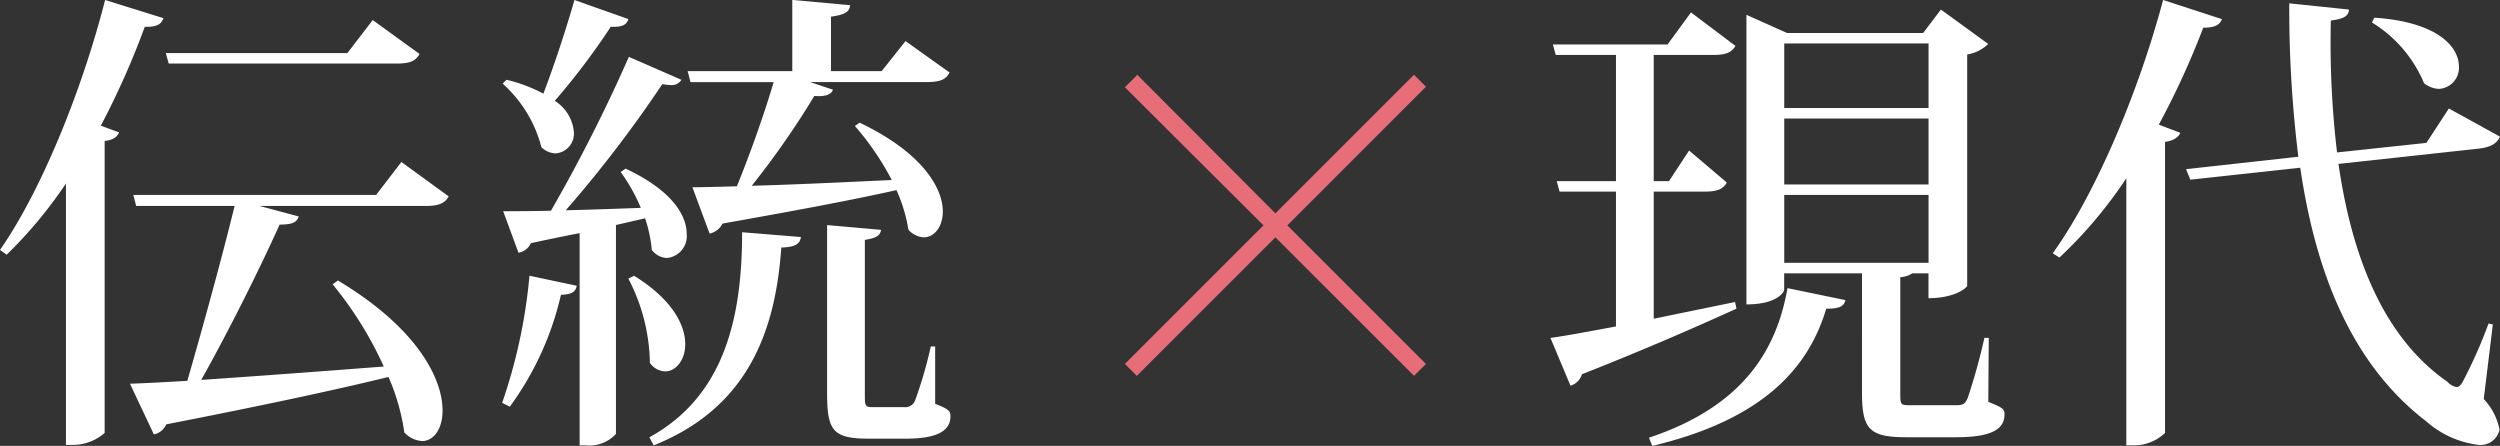
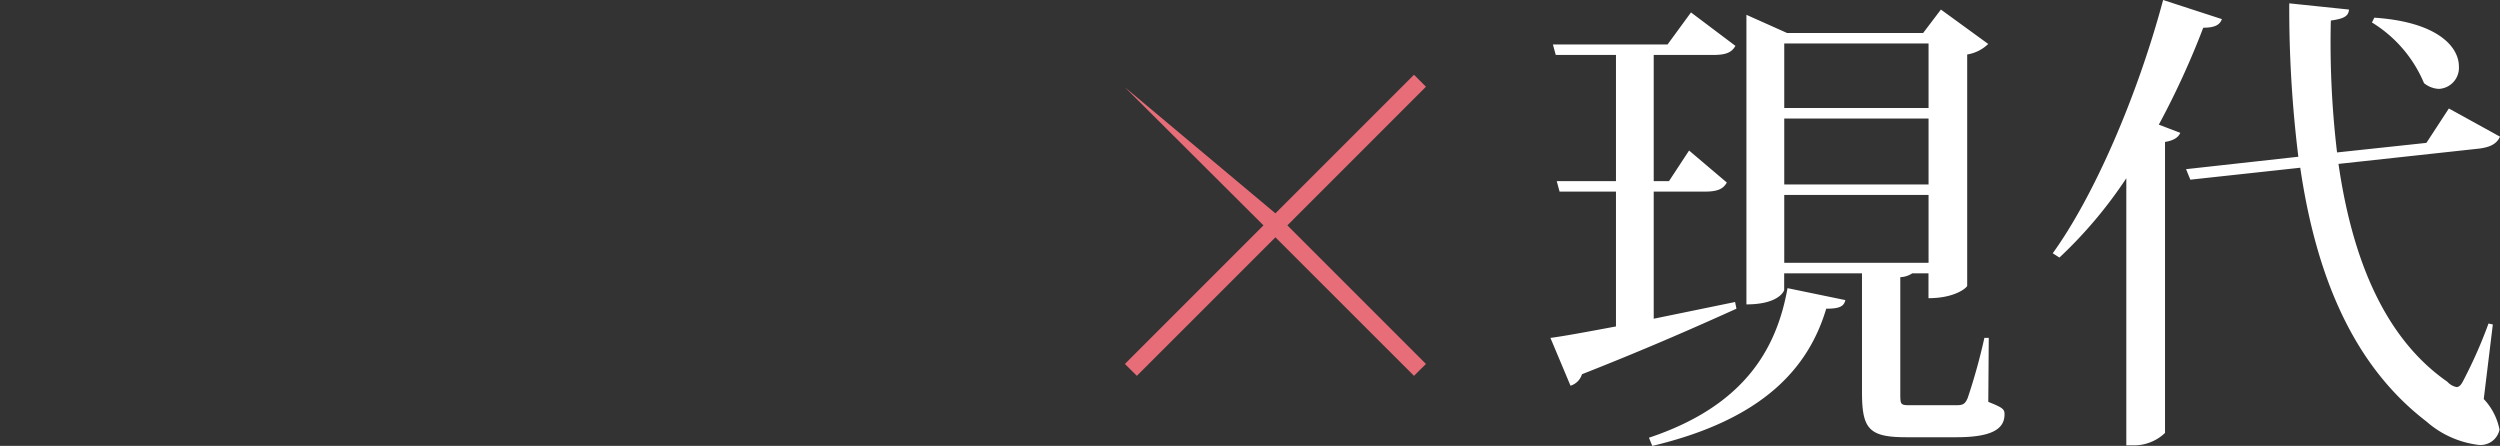
<svg xmlns="http://www.w3.org/2000/svg" width="183.11" height="32.655" viewBox="0 0 183.11 32.655">
  <rect x="0" y="0" width="183.11" height="32.655" fill="#333333" stroke="none" />
  <g id="グループ_26523" data-name="グループ 26523" transform="translate(-1024.085 -7496.71)">
-     <path id="パス_97871" data-name="パス 97871" d="M1.575-10.955a32.677,32.677,0,0,0,4.34-5.215V2.975H6.44A3.52,3.52,0,0,0,8.75,2.1V-19.285c.63-.07.945-.315,1.05-.63l-1.33-.49a59.02,59.02,0,0,0,3.22-7.245c.91.035,1.225-.21,1.365-.63l-4.27-1.33C7-22.645,3.955-15.4,1.085-11.305ZM28.385-28.14,26.53-25.725H13.23l.21.77H30.17c.98,0,1.365-.21,1.645-.7Zm.245,12.81H10.85l.21.805h7.21c-.91,3.71-2.31,8.82-3.465,12.81-1.715.1-3.15.175-4.2.21l1.75,3.71a1.262,1.262,0,0,0,.91-.735C20.44.07,25.655-1.05,29.54-2A15.642,15.642,0,0,1,30.7,2.065a1.953,1.953,0,0,0,1.3.63c.84,0,1.5-.875,1.5-2.24,0-2.31-1.82-6.02-7.665-9.52l-.385.28a27.148,27.148,0,0,1,3.745,6.02c-4.97.385-9.73.735-13.37.98,2.1-3.745,4.34-8.26,5.74-11.375.875,0,1.26-.14,1.4-.595l-2.87-.77H32.27c.98,0,1.4-.21,1.68-.7l-3.465-2.52Zm17.92-1.68a13.221,13.221,0,0,1,1.47,2.625c-1.96.07-3.85.14-5.495.175a90.683,90.683,0,0,0,7.07-9.24,4.468,4.468,0,0,0,.6.07.831.831,0,0,0,.8-.385l-3.85-1.68a117.725,117.725,0,0,1-5.705,11.27c-1.47.035-2.695.035-3.5.035L39.06-11.1a1.222,1.222,0,0,0,.91-.7q1.942-.42,3.57-.735V3.01h.42a2.648,2.648,0,0,0,2.24-.84v-15.3l2.135-.49a10.134,10.134,0,0,1,.49,2.31,1.445,1.445,0,0,0,1.12.595A1.614,1.614,0,0,0,51.38-12.5c0-1.33-1.085-3.185-4.48-4.76ZM53.06-12.5a1.382,1.382,0,0,0,.945-.735c5.53-.98,9.625-1.75,12.74-2.45a11.334,11.334,0,0,1,.875,2.9,1.63,1.63,0,0,0,1.12.56c.77,0,1.4-.77,1.4-1.89,0-1.715-1.47-4.3-6.09-6.51l-.35.245a20.074,20.074,0,0,1,2.7,3.955c-3.78.175-7.42.35-10.255.42a61.5,61.5,0,0,0,4.585-6.58c.84.07,1.225-.1,1.365-.455l-1.68-.56h8.575c.98,0,1.4-.21,1.645-.7L67.41-26.6,65.66-24.4H61.95v-3.99c1.015-.14,1.365-.35,1.4-.84l-4.235-.385V-24.4H51.45l.21.805h6.09c-.7,2.38-1.75,5.32-2.695,7.63-1.33.035-2.45.07-3.255.07ZM39.865-9.415a39.1,39.1,0,0,1-2,9.31l.56.28a22.209,22.209,0,0,0,3.745-8.19c.84-.035,1.085-.245,1.155-.665ZM37.9-23.485A9.422,9.422,0,0,1,40.74-18.83a1.555,1.555,0,0,0,1.05.455,1.454,1.454,0,0,0,1.33-1.54,3.011,3.011,0,0,0-1.4-2.31,51.114,51.114,0,0,0,4.1-5.425c.84.035,1.155-.14,1.295-.56l-3.955-1.4c-.665,2.31-1.54,4.935-2.275,6.86a11.175,11.175,0,0,0-2.695-1.015Zm31.36,19.25A31.126,31.126,0,0,1,68.11-.28a.764.764,0,0,1-.805.49H65.03c-.6,0-.6-.07-.6-1.015V-12.04c.91-.14,1.12-.35,1.19-.735l-3.955-.35V-.84c0,2.73.385,3.36,3.045,3.36h2.7c2.38,0,3.29-.6,3.29-1.645,0-.385-.14-.525-1.12-.91v-4.2ZM55.44-12.6c0,6.125-1.225,11.97-6.79,15.015l.315.595c7-2.8,8.925-8.505,9.345-14.49.945-.035,1.365-.21,1.435-.77ZM47.11-9.2a13.748,13.748,0,0,1,1.575,6.16,1.393,1.393,0,0,0,1.12.63c.77,0,1.47-.805,1.47-1.995,0-1.365-.91-3.255-3.745-5.005Z" transform="translate(1023 7526.32)" fill="#fff" />
    <path id="パス_97869" data-name="パス 97869" d="M32.76-4.865a42.913,42.913,0,0,1-1.225,4.41c-.21.49-.385.525-.91.525h-3.29C26.6.07,26.6.035,26.6-.84V-9.31a1.674,1.674,0,0,0,.875-.28h1.19v1.82c1.995,0,2.835-.8,2.835-.91V-25.62a2.861,2.861,0,0,0,1.54-.77l-3.465-2.52-1.3,1.715H18.305l-2.975-1.33v21.21c2.415,0,2.765-1.015,2.765-1.05V-9.59h5.7V-.875c0,2.7.525,3.29,3.255,3.29H30.7c2.66,0,3.535-.63,3.535-1.68,0-.385-.14-.49-1.19-.91l.035-4.69ZM18.1-16.1v-4.83h10.57v4.83Zm0,.77h10.57v4.97H18.1Zm10.57-6.37H18.1v-4.725h10.57ZM18.34-8.505C17.535-3.99,15.12.14,8.19,2.45l.245.6C16.555,1.12,19.88-2.66,21.175-7c.91,0,1.3-.14,1.4-.63Zm-9.8,2.24v-9.31h3.71c.945,0,1.365-.175,1.645-.665L11.13-18.585l-1.47,2.24H8.54v-9.24h4.34c.945,0,1.365-.175,1.645-.665L11.27-28.7,9.555-26.355h-8.4l.21.77h4.41v9.24H1.435l.21.77h4.13V-5.7c-2.065.385-3.745.7-4.8.84l1.47,3.5a1.261,1.261,0,0,0,.84-.84C8.365-4.2,12.04-5.845,14.6-7l-.1-.49Zm29.715-4.48a32.525,32.525,0,0,0,4.9-5.81V3.01h.56A3.29,3.29,0,0,0,45.99,2.1V-19.215c.665-.105.98-.35,1.12-.665l-1.575-.6a60.042,60.042,0,0,0,3.255-7.1c.91,0,1.225-.245,1.365-.63l-4.305-1.4c-1.89,7.07-5.075,14.385-8.085,18.55Zm31.43,4.83a34.8,34.8,0,0,1-1.82,4.13c-.175.35-.315.525-.525.525a1.213,1.213,0,0,1-.665-.385c-4.69-3.255-7-9.17-7.98-15.96l10.29-1.12c.84-.105,1.295-.35,1.54-.875L66.78-21.665l-1.645,2.52-6.545.7a67.937,67.937,0,0,1-.455-9.66c1.015-.14,1.295-.35,1.33-.805l-4.375-.455a88.565,88.565,0,0,0,.665,11.235l-8.225.91.315.77,8.05-.875C57.05-9.45,59.745-2.87,65.135,1.26A7.041,7.041,0,0,0,68.95,2.975a1.416,1.416,0,0,0,1.54-1.12,4.536,4.536,0,0,0-1.155-2.24L70-5.845Zm-8.54-22.05A9.526,9.526,0,0,1,64.96-23.52a1.85,1.85,0,0,0,1.085.42,1.546,1.546,0,0,0,1.47-1.645c0-1.4-1.5-3.255-6.195-3.57Z" transform="translate(1136.67 7526.32)" fill="#fff" />
-     <path id="パス_97870" data-name="パス 97870" d="M27.65-2,17.5-12.145,7.35-2,6.475-2.87l10.15-10.15L6.475-23.135l.91-.91L17.5-13.9l10.15-10.15.875.875L18.375-13.02,28.525-2.87Z" transform="translate(1100.002 7526.237)" fill="#e76e79" />
+     <path id="パス_97870" data-name="パス 97870" d="M27.65-2,17.5-12.145,7.35-2,6.475-2.87l10.15-10.15L6.475-23.135L17.5-13.9l10.15-10.15.875.875L18.375-13.02,28.525-2.87Z" transform="translate(1100.002 7526.237)" fill="#e76e79" />
  </g>
</svg>